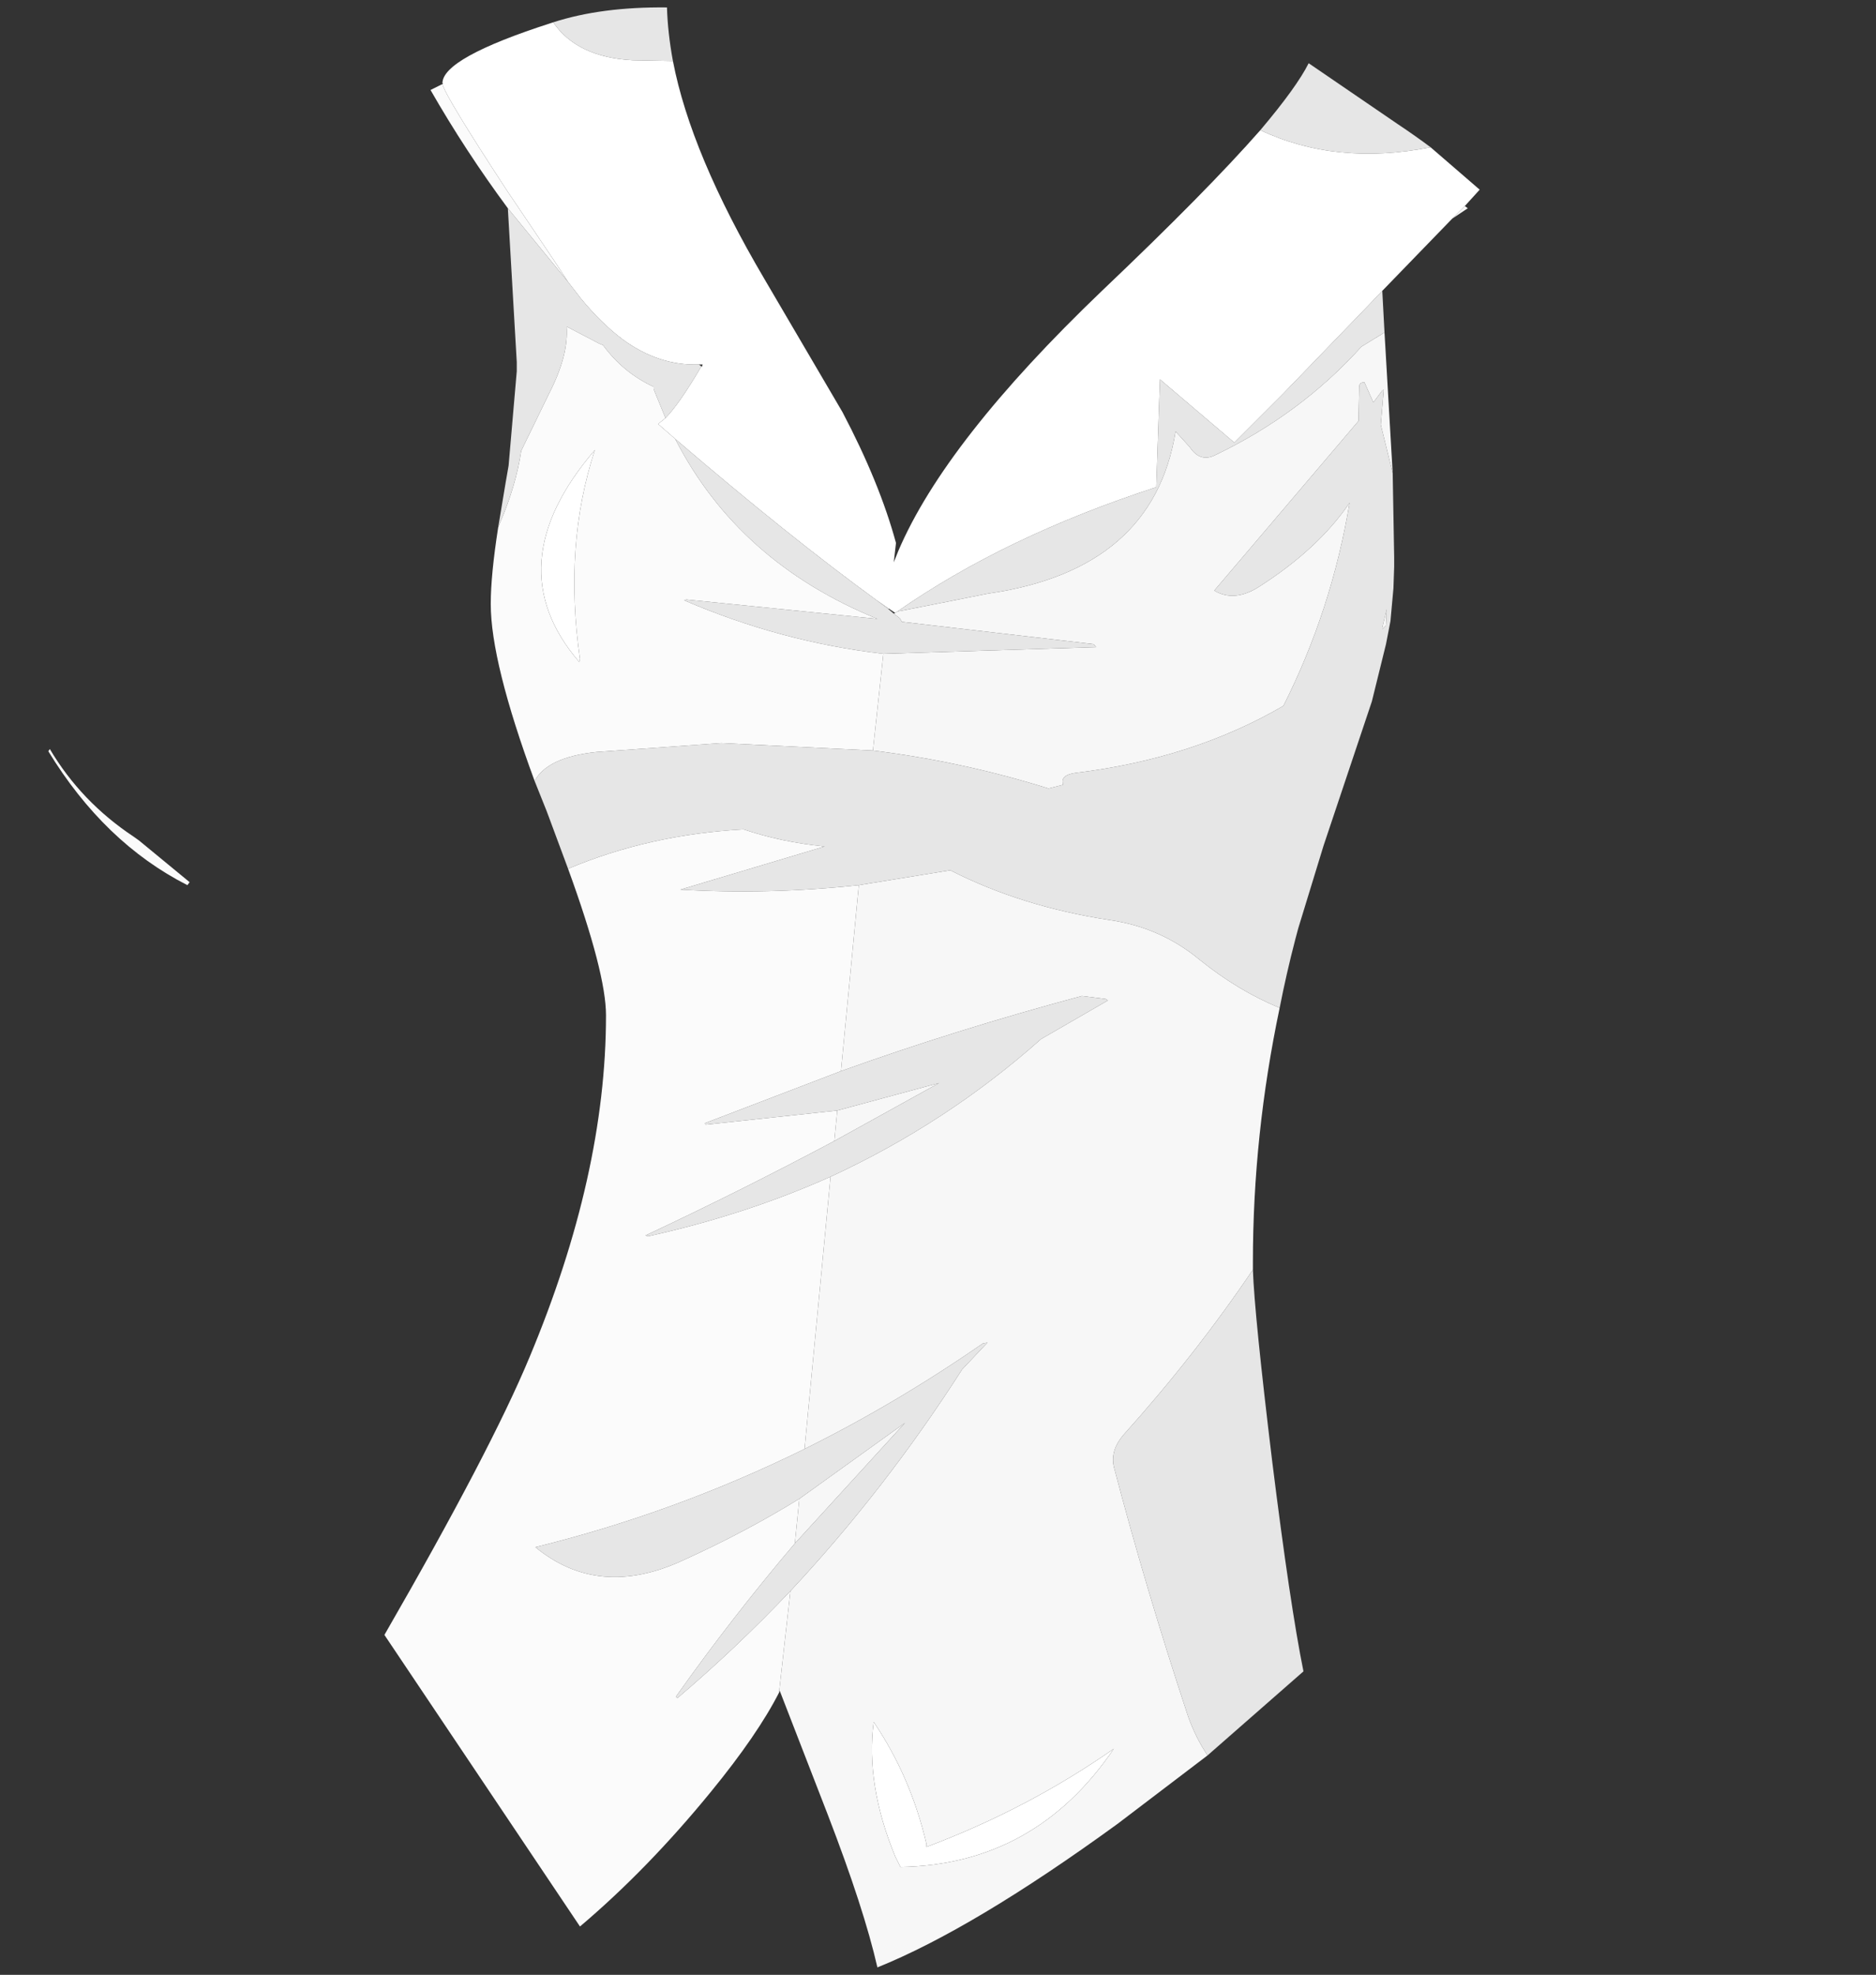
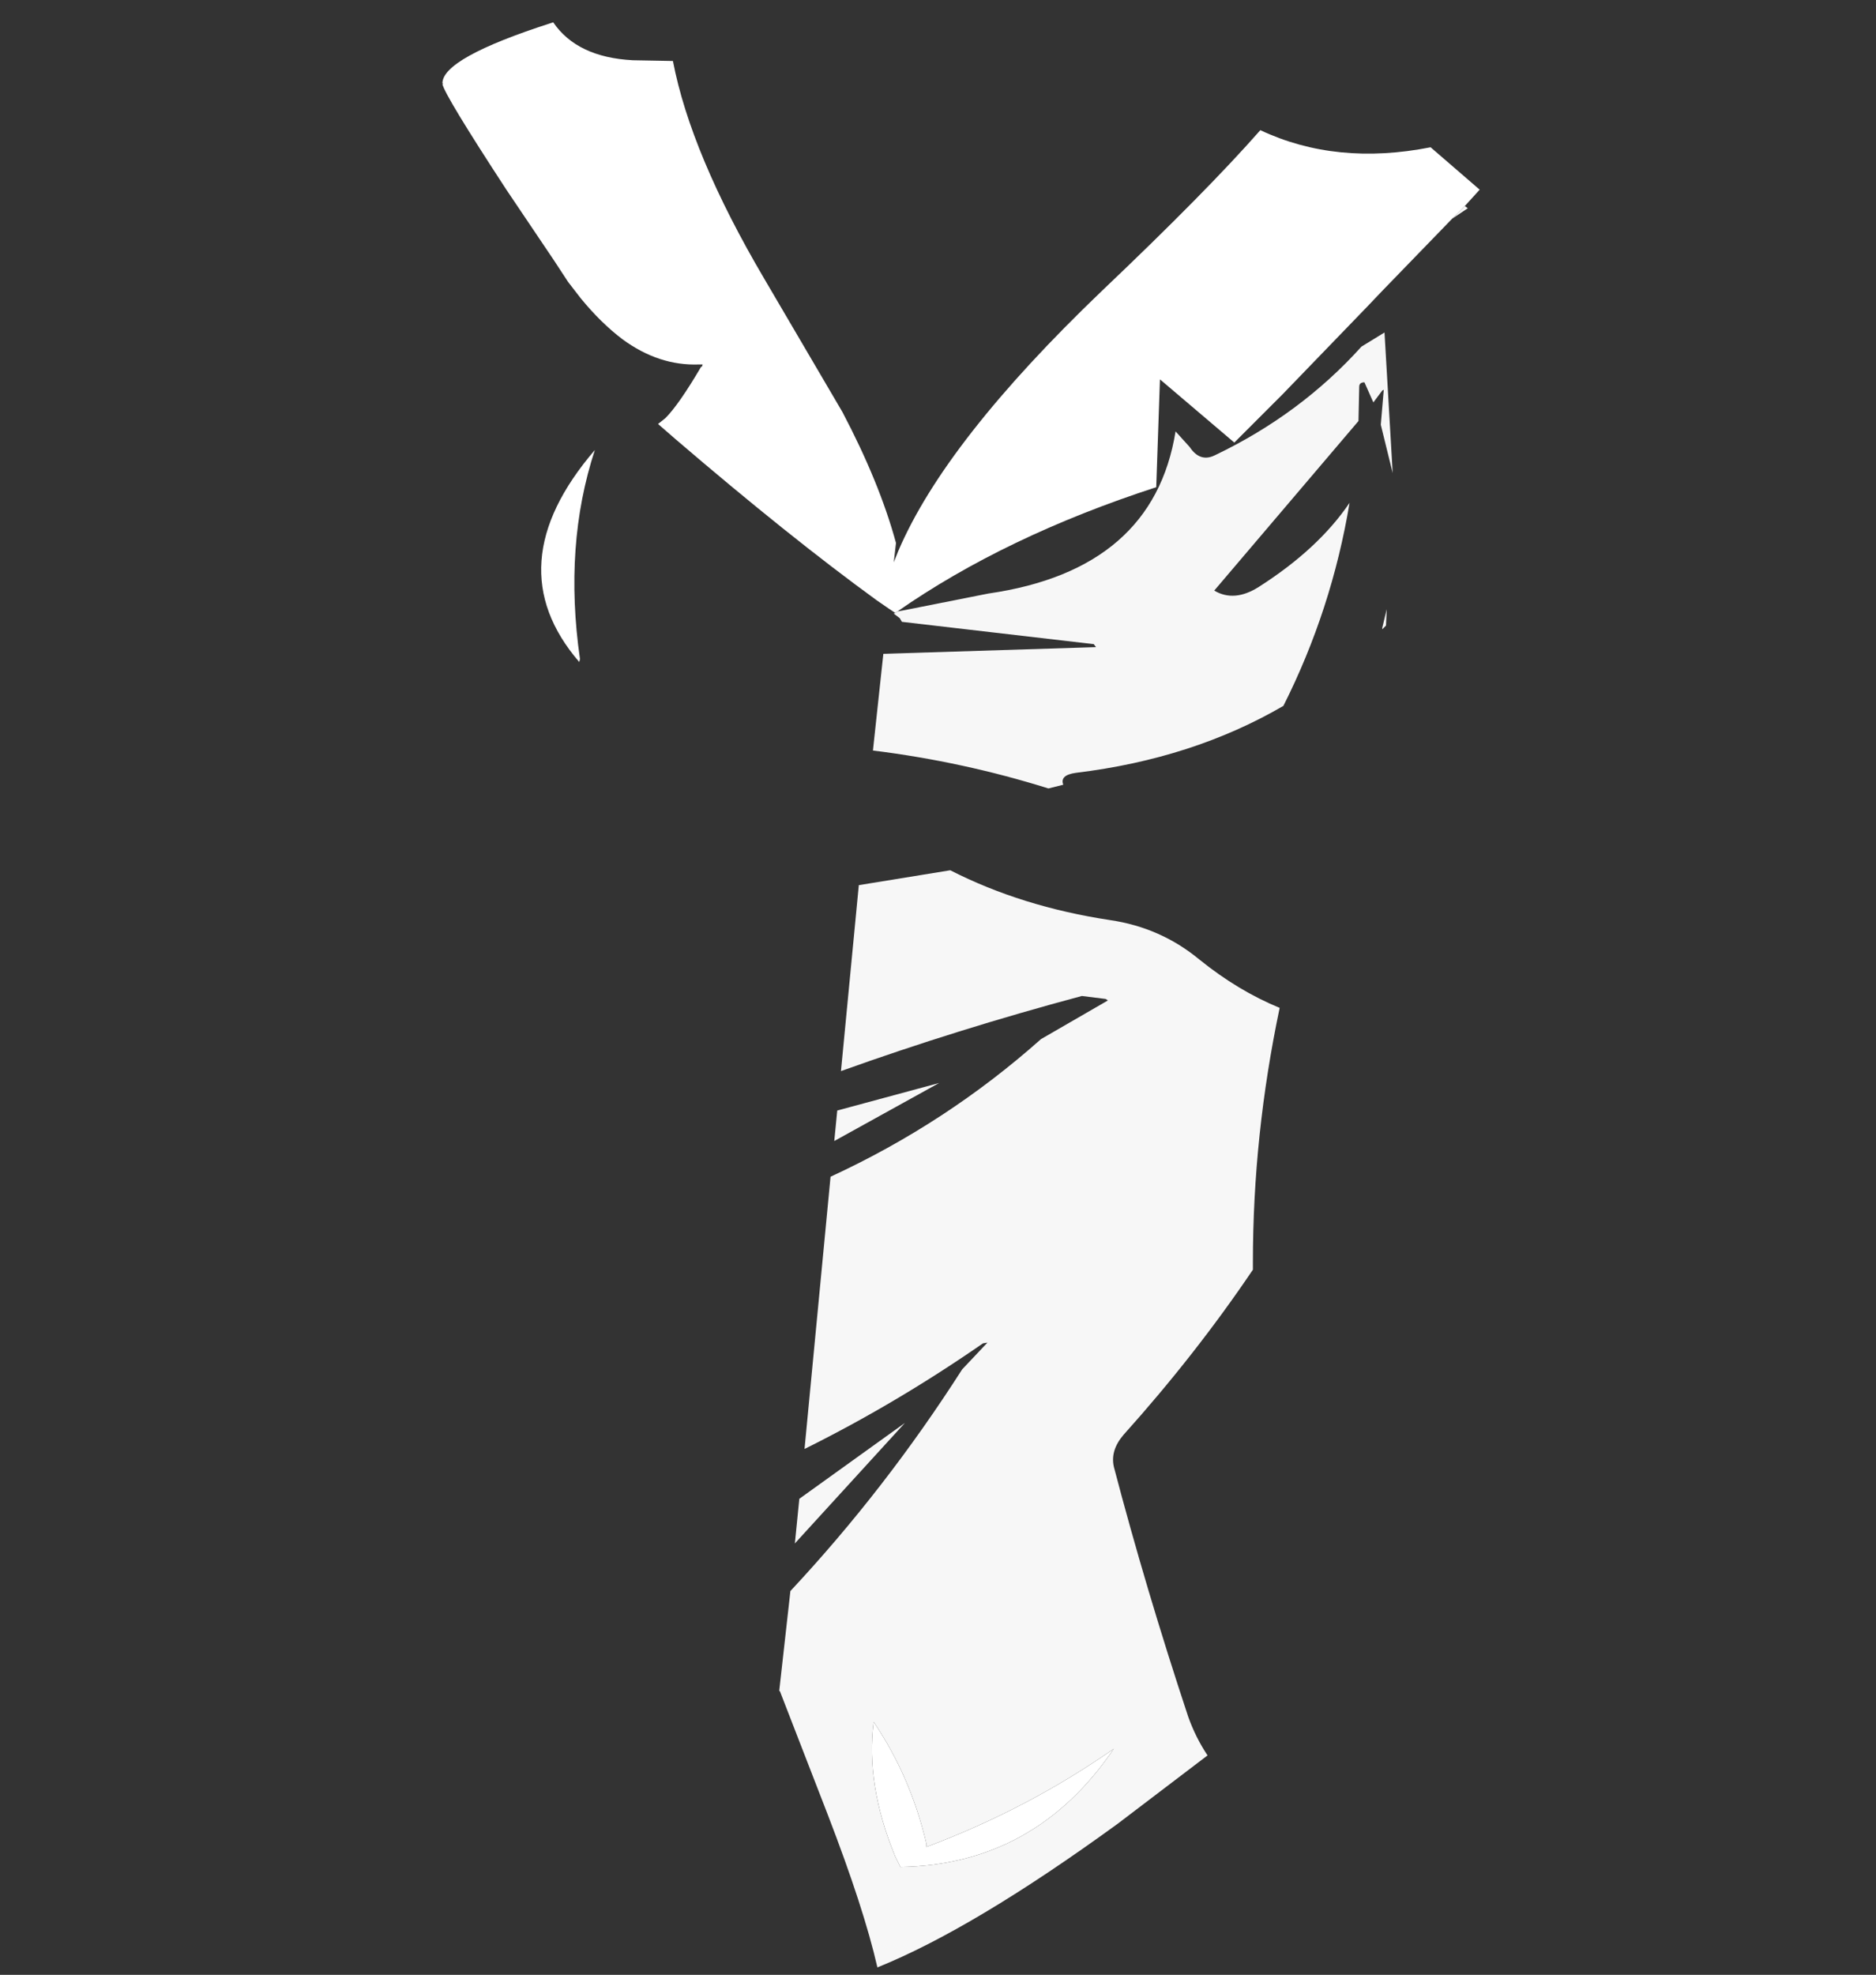
<svg xmlns="http://www.w3.org/2000/svg" height="132.75px" width="126.15px">
  <rect width="100%" height="100%" fill="#333333" stroke="none" />
  <g transform="matrix(1.0, 0.0, 0.0, 1.0, 0.5, 0.5)">
-     <path d="M84.25 8.25 Q86.7 5.35 87.5 3.75 L93.5 7.85 Q94.7 8.65 95.7 9.4 89.35 10.65 84.25 8.25 M59.85 40.6 Q67.1 35.55 77.25 32.25 L77.5 25.0 82.5 29.25 85.75 26.0 91.45 20.1 92.45 19.05 92.6 21.85 91.05 22.8 Q86.95 27.35 81.2 30.1 80.2 30.6 79.5 29.55 L78.55 28.5 Q77.05 37.8 65.95 39.4 L60.15 40.55 59.85 40.6 M93.15 31.3 L93.25 36.95 93.25 37.45 93.25 37.6 93.2 39.05 93.0 41.25 92.7 42.8 91.75 46.65 88.5 56.35 86.8 61.9 86.6 62.65 Q86.0 64.95 85.55 67.25 82.75 66.1 80.15 64.0 77.55 61.85 74.15 61.35 68.2 60.45 63.4 58.0 L57.25 59.0 57.5 56.6 57.6 55.65 57.75 53.9 57.9 52.35 58.2 49.95 57.9 52.35 57.75 53.9 57.6 55.65 57.5 56.6 57.25 59.0 Q51.2 59.65 45.25 59.3 L54.95 56.4 Q52.0 56.1 49.5 55.25 43.15 55.6 37.7 57.9 L36.4 54.4 36.25 54.0 36.05 53.5 35.45 52.0 Q36.3 50.4 39.6 50.05 L48.0 49.45 58.2 49.95 Q64.25 50.7 70.0 52.5 L71.0 52.25 Q70.75 51.6 71.85 51.45 79.7 50.5 85.8 46.95 89.05 40.5 90.25 33.3 88.15 36.4 84.15 38.95 82.5 40.0 81.15 39.2 L90.85 27.8 90.9 25.5 Q90.9 25.2 91.25 25.2 L91.85 26.55 92.45 25.75 92.55 25.7 92.35 28.05 93.15 31.3 M92.45 41.7 L92.45 41.8 92.7 41.55 92.75 40.45 92.45 41.7 M83.75 84.85 Q83.85 87.85 85.05 97.75 86.25 107.4 87.15 111.85 L80.7 117.5 Q79.9 116.3 79.4 114.9 76.55 106.3 74.4 98.1 74.15 97.0 75.05 95.95 79.9 90.55 83.75 84.85 M33.0 34.95 L33.4 32.55 33.5 31.95 33.7 30.8 34.25 24.45 34.25 23.85 33.65 13.5 37.7 18.45 38.55 19.55 Q39.9 21.2 41.35 22.3 43.8 24.1 46.5 24.0 L46.65 24.15 Q45.15 26.7 44.25 27.6 L43.45 25.65 43.45 25.5 Q41.4 24.55 40.05 22.7 L39.8 22.6 37.6 21.45 Q37.75 23.35 36.45 25.9 L34.55 29.8 Q34.2 32.15 33.1 34.7 L33.0 34.95 M44.75 3.6 L42.05 3.55 Q38.3 3.35 36.7 1.0 39.95 -0.05 44.35 0.0 44.4 1.7 44.75 3.6 M44.9 29.0 Q52.6 35.6 58.45 39.85 L59.25 40.45 59.6 40.75 60.0 41.05 60.15 41.3 73.05 42.8 73.2 43.0 58.9 43.45 Q52.0 42.65 45.5 39.85 L45.65 39.8 58.5 41.1 Q49.15 37.3 44.9 29.0 M59.25 40.45 L59.15 41.0 59.15 41.2 59.1 41.35 58.9 43.45 59.1 41.35 59.15 41.2 59.15 41.0 59.25 40.45 M59.6 40.75 L59.15 41.0 59.6 40.75 M56.05 71.5 Q63.85 68.7 72.25 66.45 L73.85 66.65 74.0 66.75 69.5 69.35 Q63.15 75.0 55.35 78.6 L55.55 76.55 55.6 76.2 55.55 76.55 55.35 78.6 Q49.65 81.15 43.1 82.6 L42.9 82.55 Q49.3 79.55 55.6 76.2 L62.65 72.3 55.8 74.15 56.05 71.5 55.8 74.15 46.95 75.1 46.9 75.0 56.05 71.5 M53.6 96.9 Q59.75 93.85 65.6 89.8 L65.9 89.75 64.2 91.55 Q59.05 99.6 52.65 106.45 L52.95 103.25 52.65 106.45 Q49.05 110.25 45.05 113.65 L44.95 113.55 Q48.7 108.25 52.95 103.25 L60.35 95.15 53.25 100.25 53.6 96.9 53.25 100.25 Q49.6 102.5 45.4 104.4 39.75 107.0 35.5 103.5 44.85 101.2 53.6 96.9" fill="#e6e6e6" fill-rule="evenodd" stroke="none" />
    <path d="M95.7 9.4 L99.0 12.25 98.0 13.35 97.15 14.2 92.45 19.05 91.45 20.1 85.75 26.0 82.5 29.25 77.5 25.0 77.25 32.25 Q67.1 35.55 59.85 40.6 L59.7 40.7 59.25 40.4 59.6 37.3 59.25 40.4 58.45 39.85 Q52.6 35.6 44.9 29.0 L43.75 28.0 44.25 27.6 Q45.15 26.7 46.65 24.15 L46.7 24.15 46.75 24.0 46.5 24.0 Q43.8 24.1 41.35 22.3 39.9 21.2 38.55 19.55 L37.7 18.45 36.75 17.0 33.55 12.25 Q29.4 5.9 29.25 5.15 L29.3 5.15 29.25 5.1 Q29.25 3.4 36.55 1.05 L36.7 1.0 Q38.3 3.35 42.05 3.55 L44.75 3.6 Q45.95 9.85 50.9 18.25 L56.15 27.2 Q58.65 31.95 59.75 36.0 L59.6 37.3 59.9 36.55 Q63.05 29.15 73.6 19.05 80.65 12.35 84.25 8.25 89.35 10.65 95.7 9.4 M92.25 16.0 L92.45 19.05 92.25 16.0 M30.25 4.75 L29.3 5.15 30.25 4.75 M33.55 12.25 L33.5 11.5 33.55 12.25 M38.45 44.0 Q32.85 37.5 39.5 29.75 37.4 36.15 38.5 43.8 L38.45 44.0 M61.8 123.65 Q68.6 121.1 74.4 117.05 69.1 124.85 60.05 125.0 L59.7 124.3 Q57.7 119.45 58.25 115.25 60.75 118.95 61.8 123.45 L61.8 123.65" fill="#ffffff" fill-rule="evenodd" stroke="none" />
    <path d="M98.0 13.35 L98.2 13.5 97.15 14.2 98.0 13.35 M59.7 40.7 L59.85 40.6 60.15 40.55 65.95 39.4 Q77.05 37.8 78.55 28.5 L79.5 29.55 Q80.2 30.6 81.2 30.1 86.95 27.35 91.05 22.8 L92.6 21.85 93.15 31.3 92.35 28.05 92.55 25.7 92.45 25.75 91.85 26.55 91.25 25.2 Q90.9 25.2 90.9 25.5 L90.85 27.8 81.15 39.2 Q82.5 40.0 84.15 38.95 88.15 36.4 90.25 33.3 89.05 40.5 85.8 46.95 79.7 50.5 71.85 51.45 70.75 51.6 71.0 52.25 L70.0 52.5 Q64.25 50.7 58.2 49.95 L58.9 43.45 73.2 43.0 73.05 42.8 60.15 41.3 60.0 41.05 59.6 40.75 59.7 40.7 M100.5 48.75 L100.55 48.8 100.6 48.85 100.5 48.75 M57.25 59.0 L63.4 58.0 Q68.2 60.45 74.15 61.35 77.55 61.85 80.15 64.0 82.75 66.1 85.55 67.25 83.75 75.8 83.75 84.35 L83.75 84.85 Q79.9 90.55 75.05 95.95 74.15 97.0 74.4 98.1 76.55 106.3 79.4 114.9 79.9 116.3 80.7 117.5 L74.65 122.1 Q64.95 129.15 58.5 131.75 57.6 127.8 55.15 121.45 L51.95 113.2 51.9 113.15 52.65 106.45 Q59.05 99.6 64.2 91.55 L65.9 89.75 65.6 89.8 Q59.75 93.85 53.6 96.9 L55.35 78.6 Q63.15 75.0 69.5 69.35 L74.0 66.75 73.85 66.65 72.25 66.45 Q63.85 68.7 56.05 71.5 L57.25 59.0 M92.45 41.7 L92.75 40.45 92.7 41.55 92.45 41.8 92.45 41.7 M55.8 74.15 L62.65 72.3 55.6 76.2 55.8 74.15 M61.8 123.65 L61.8 123.45 Q60.75 118.95 58.25 115.25 57.7 119.45 59.7 124.3 L60.05 125.0 Q69.1 124.85 74.4 117.05 68.6 121.1 61.8 123.65 M52.95 103.25 L53.25 100.25 60.35 95.15 52.95 103.25" fill="#f7f7f7" fill-rule="evenodd" stroke="none" />
-     <path d="M51.9 113.25 Q50.45 116.1 47.3 119.95 43.05 125.15 38.5 129.0 L25.35 109.4 Q32.5 97.0 35.1 90.75 40.25 78.45 40.25 67.75 40.25 64.9 37.7 57.9 43.15 55.6 49.5 55.25 52.0 56.1 54.95 56.4 L45.25 59.3 Q51.2 59.65 57.25 59.0 L56.05 71.5 46.9 75.0 46.95 75.1 55.8 74.15 55.6 76.2 Q49.3 79.55 42.9 82.55 L43.1 82.6 Q49.65 81.15 55.35 78.6 L53.6 96.9 Q44.85 101.2 35.5 103.5 39.75 107.0 45.4 104.4 49.6 102.5 53.25 100.25 L52.95 103.25 Q48.7 108.25 44.95 113.55 L45.05 113.65 Q49.05 110.25 52.65 106.45 L51.9 113.15 51.9 113.25 M35.45 52.0 Q32.5 44.0 32.5 40.1 32.5 38.15 33.0 34.95 L33.1 34.7 Q34.2 32.15 34.55 29.8 L36.45 25.9 Q37.75 23.35 37.6 21.45 L39.8 22.6 40.05 22.7 Q41.4 24.55 43.45 25.5 L43.45 25.65 44.25 27.6 43.75 28.0 44.9 29.0 Q49.15 37.3 58.5 41.1 L45.65 39.8 45.5 39.85 Q52.0 42.65 58.9 43.45 L58.2 49.95 48.0 49.45 39.6 50.05 Q36.3 50.4 35.45 52.0 M46.65 24.15 L46.5 24.0 46.7 24.15 46.65 24.15 M37.7 18.45 L33.65 13.5 Q30.8 9.65 28.45 5.55 L29.25 5.15 Q29.4 5.9 33.55 12.25 L36.75 17.0 37.7 18.45 M58.45 39.85 L59.25 40.4 59.25 40.45 58.45 39.85 M2.85 49.85 Q4.95 53.4 8.5 55.75 L8.85 56.0 12.25 58.8 12.1 59.0 Q6.5 56.15 2.75 50.0 L2.85 49.85 M33.55 12.25 L33.65 13.5 33.55 12.25 M38.45 44.0 L38.5 43.8 Q37.4 36.15 39.5 29.75 32.85 37.5 38.45 44.0" fill="#fbfbfb" fill-rule="evenodd" stroke="none" />
-     <path d="M95.7 9.4 L99.0 12.25 98.0 13.35 98.2 13.5 100.95 16.25 Q107.25 23.0 113.9 34.2 119.05 42.9 122.6 51.1 L125.15 57.45 Q122.8 60.3 118.8 62.55 L111.45 66.05 110.75 66.4 M84.25 8.25 Q86.7 5.35 87.5 3.75 L93.5 7.85 Q94.7 8.65 95.7 9.4 M84.25 8.25 Q80.65 12.35 73.6 19.05 63.05 29.15 59.9 36.55 L59.6 37.3 59.25 40.4 59.7 40.7 59.85 40.6 Q67.1 35.55 77.25 32.25 L77.5 25.0 82.5 29.25 85.75 26.0 91.45 20.1 92.45 19.05 92.25 16.0 M92.6 21.85 L92.45 19.05 97.15 14.2 98.0 13.35 M92.6 21.85 L93.15 31.3 93.25 36.95 93.25 37.45 93.25 37.6 93.2 39.05 94.15 40.1 97.2 43.8 99.35 46.9 100.35 48.45 100.5 48.75 100.6 48.85 102.5 52.25 107.55 59.8 108.1 60.65 110.55 59.45 116.7 56.1 Q120.45 53.7 122.6 51.1 M58.2 49.95 L57.9 52.35 57.75 53.9 57.6 55.65 57.5 56.6 57.25 59.0 56.05 71.5 55.8 74.15 55.6 76.2 55.55 76.55 55.35 78.6 53.6 96.9 53.25 100.25 52.95 103.25 52.65 106.45 51.9 113.15 51.95 113.2 51.9 113.25 Q50.45 116.1 47.3 119.95 43.05 125.15 38.5 129.0 L25.35 109.4 Q32.5 97.0 35.1 90.75 40.25 78.45 40.25 67.75 40.25 64.9 37.7 57.9 L36.4 54.4 36.25 54.0 36.05 53.5 35.45 52.0 Q32.5 44.0 32.5 40.1 32.5 38.15 33.0 34.95 L33.4 32.55 33.5 31.95 33.7 30.8 32.3 32.15 32.2 32.25 29.1 35.35 28.95 35.55 Q26.05 38.5 24.05 42.05 L22.75 44.5 19.1 51.55 18.1 53.3 M85.55 67.25 Q86.0 64.95 86.6 62.65 L86.8 61.9 88.5 56.35 91.75 46.65 92.7 42.8 93.0 41.25 93.2 39.05 M85.55 67.25 Q83.75 75.8 83.75 84.35 L83.75 84.85 Q83.85 87.85 85.05 97.75 86.25 107.4 87.15 111.85 L80.7 117.5 74.65 122.1 Q64.95 129.15 58.5 131.75 57.6 127.8 55.15 121.45 L51.95 113.2 M36.7 1.0 L36.55 1.05 Q29.25 3.4 29.25 5.1 L29.25 5.15 29.3 5.15 30.25 4.75 M36.7 1.0 Q39.95 -0.05 44.35 0.0 44.4 1.7 44.75 3.6 45.95 9.85 50.9 18.25 L56.15 27.2 Q58.65 31.95 59.75 36.0 L59.9 36.55 M46.65 24.15 L46.7 24.15 46.75 24.0 46.5 24.0 Q43.8 24.1 41.35 22.3 39.9 21.2 38.55 19.55 L37.7 18.45 36.75 17.0 33.55 12.25 Q29.4 5.9 29.25 5.15 L28.45 5.55 26.7 6.6 Q22.9 9.25 20.4 14.55 17.05 23.8 14.75 28.0 L2.85 49.85 2.75 50.0 Q6.5 56.15 12.1 59.0 L13.75 59.75 14.1 59.9 14.95 58.5 15.15 58.2 15.35 57.85 16.0 56.75 M33.65 13.5 L34.25 23.85 34.25 24.45 33.7 30.8 M44.25 27.6 L43.75 28.0 44.9 29.0 Q52.6 35.6 58.45 39.85 L59.25 40.4 59.25 40.45 59.15 41.0 59.6 40.75 59.7 40.7 M44.25 27.6 Q45.15 26.7 46.65 24.15 M58.9 43.45 L59.1 41.35 59.15 41.2 59.15 41.0 M58.9 43.45 L58.2 49.95 M59.75 36.0 L59.6 37.3 M33.5 11.5 L33.55 12.25 33.65 13.5 M2.75 50.0 L0.0 55.0 Q1.8 57.7 5.05 60.3 L8.95 63.25 11.0 64.75 14.1 59.95 14.1 59.9 15.3 60.3 16.0 60.5 M1.5 47.75 L2.75 50.0 M51.9 113.15 L51.9 113.25" fill="none" stroke="#010101" stroke-linecap="round" stroke-linejoin="round" stroke-opacity="0.0" stroke-width="1.0" />
  </g>
</svg>